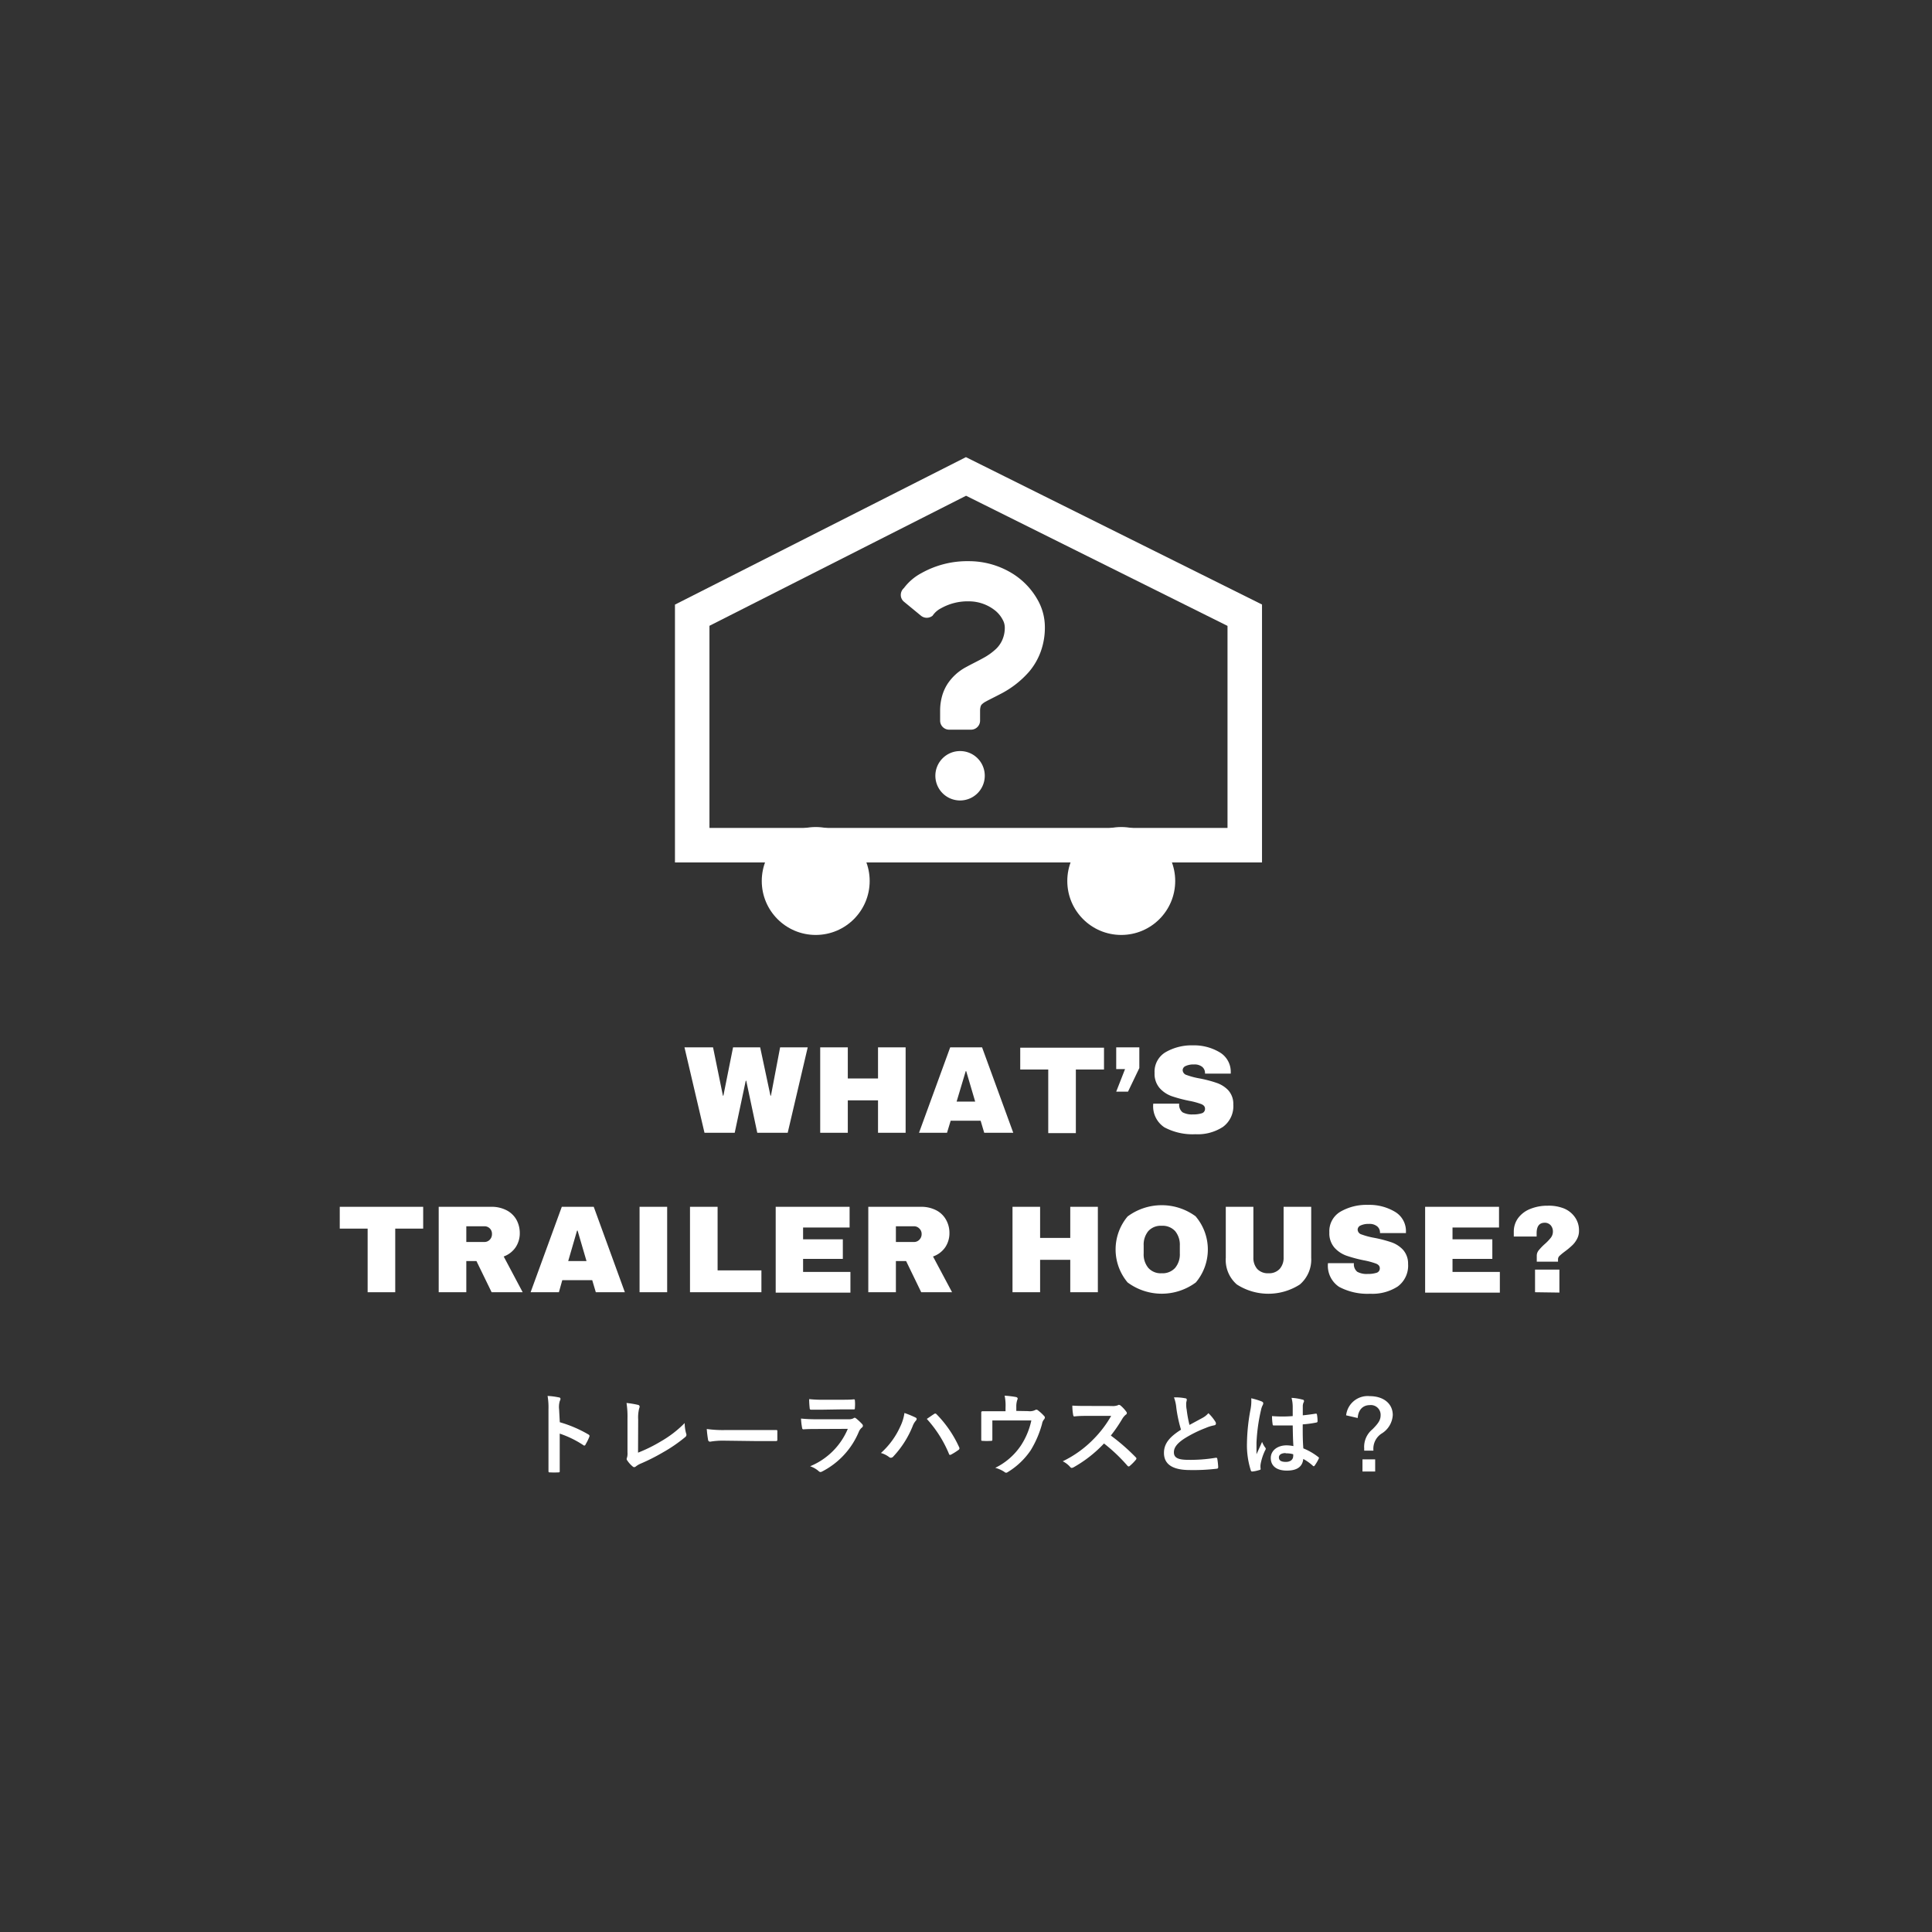
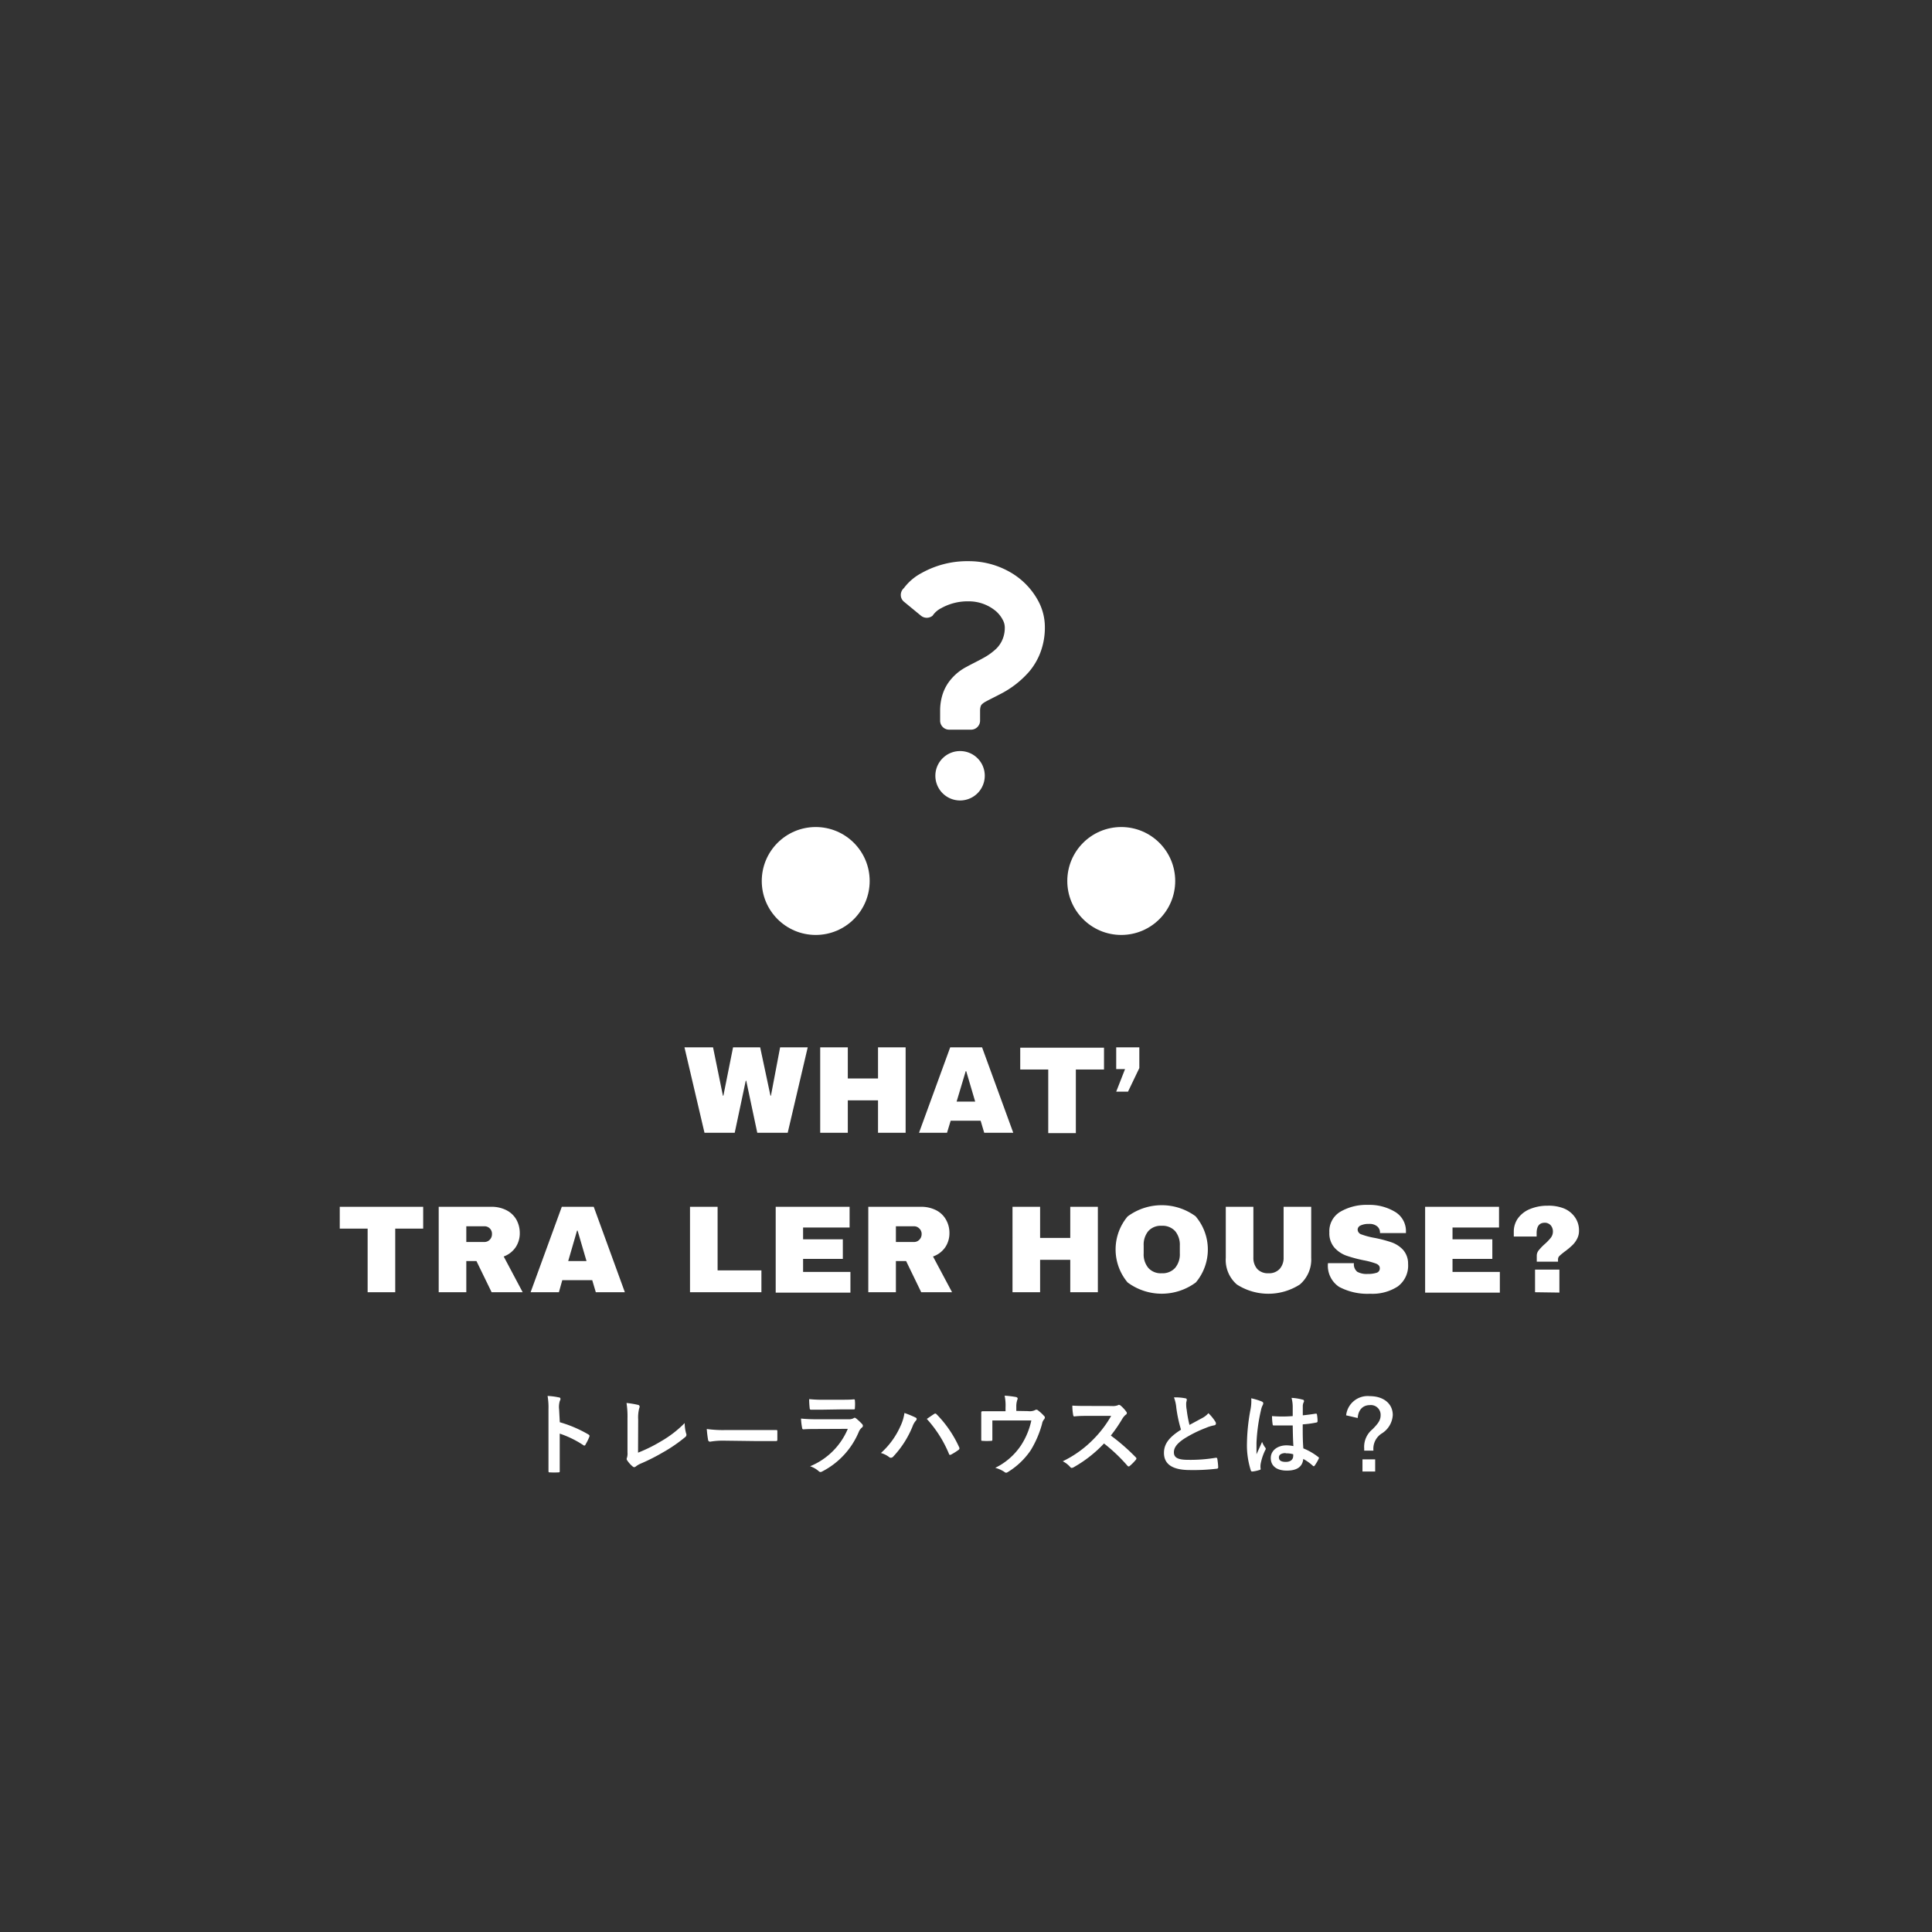
<svg xmlns="http://www.w3.org/2000/svg" viewBox="0 0 280 280">
  <rect x="0" y="0" width="280" height="280" fill="#333333" stroke="none" />
  <defs>
    <style>.cls-1{isolation:isolate;}.cls-2{fill:#333;opacity:0;mix-blend-mode:multiply;}.cls-3{fill:#fff;}.cls-4{fill:none;stroke:#fff;stroke-miterlimit:10;stroke-width:5px;}</style>
  </defs>
  <title>top-attraction1-text-sp</title>
  <g class="cls-1">
    <g id="レイヤー_2" data-name="レイヤー 2">
      <g id="中">
        <rect class="cls-2" width="280" height="280" />
        <circle class="cls-3" cx="118.22" cy="127.68" r="7.82" />
        <circle class="cls-3" cx="162.5" cy="127.68" r="7.82" />
-         <polygon class="cls-4" points="180.4 122.49 100.32 122.49 100.32 89.16 140 69.05 180.4 89.16 180.4 122.49" />
        <path class="cls-3" d="M150.48,87.11a10.58,10.58,0,0,0-4-4.14,12,12,0,0,0-6.08-1.64,13.57,13.57,0,0,0-6.86,1.73A7.65,7.65,0,0,0,131,85.23a1.33,1.33,0,0,0-.45,1,1.26,1.26,0,0,0,.49,1l2.43,2a1.33,1.33,0,0,0,1.69,0,3.24,3.24,0,0,1,1.23-1.08,7.85,7.85,0,0,1,4-1,6.1,6.1,0,0,1,3.93,1.41,4.27,4.27,0,0,1,1,1.26,2.32,2.32,0,0,1,.3,1.06,4.34,4.34,0,0,1-.45,2.06A4.18,4.18,0,0,1,144.4,94a8.79,8.79,0,0,1-1.94,1.39c-.76.43-1.58.81-2.41,1.27a7.37,7.37,0,0,0-2.69,2.4,6.45,6.45,0,0,0-.84,1.87,7.83,7.83,0,0,0-.27,2.11v1.4a1.31,1.31,0,0,0,1.31,1.31h3.17a1.31,1.31,0,0,0,1.31-1.31V103a2.09,2.09,0,0,1,.07-.57.74.74,0,0,1,.16-.32,2.38,2.38,0,0,1,.59-.43c.48-.27,1.24-.63,2.11-1.09a13.93,13.93,0,0,0,4.19-3.26,9.51,9.51,0,0,0,1.65-2.84,10.21,10.21,0,0,0,.62-3.65A8,8,0,0,0,150.48,87.11Z" />
        <path class="cls-3" d="M139.15,108.85a3.58,3.58,0,1,0,3.57,3.57A3.57,3.57,0,0,0,139.15,108.85Z" />
      </g>
      <g id="文字">
        <path class="cls-3" d="M81.13,206.12a18.06,18.06,0,0,1,4.14,1.77c.14.08.21.17.14.34a7,7,0,0,1-.56,1.13c0,.09-.1.14-.17.14a.19.19,0,0,1-.14-.06,14.65,14.65,0,0,0-3.42-1.67v2.88c0,.84,0,1.61,0,2.54,0,.16,0,.2-.23.2a11.22,11.22,0,0,1-1.16,0c-.18,0-.24,0-.24-.2,0-1,0-1.73,0-2.56v-6.39a10,10,0,0,0-.13-1.93,9.9,9.9,0,0,1,1.62.21c.18,0,.25.12.25.22a.75.75,0,0,1-.1.3,3.08,3.08,0,0,0-.1,1.22Z" />
        <path class="cls-3" d="M92.47,210.53a21.8,21.8,0,0,0,3.32-1.64,16,16,0,0,0,3.44-2.65,5.59,5.59,0,0,0,.21,1.51.41.41,0,0,1-.13.52,21.64,21.64,0,0,1-3.25,2.23,27.89,27.89,0,0,1-3.19,1.61,3.18,3.18,0,0,0-.72.42.36.36,0,0,1-.24.1.32.32,0,0,1-.22-.1,3.94,3.94,0,0,1-.79-.88.34.34,0,0,1-.08-.21.66.66,0,0,1,.06-.22,2.24,2.24,0,0,0,.06-.74l0-4.89a12.68,12.68,0,0,0-.14-2.26,13.45,13.45,0,0,1,1.69.28.26.26,0,0,1,.21.25,1,1,0,0,1-.07.27,5.42,5.42,0,0,0-.14,1.61Z" />
        <path class="cls-3" d="M104.83,208.79a10.88,10.88,0,0,0-1.91.15.29.29,0,0,1-.3-.27,15.24,15.24,0,0,1-.19-1.57,16.75,16.75,0,0,0,2.81.15h4.18c1,0,2,0,3,0,.2,0,.24,0,.24.19,0,.38,0,.83,0,1.22,0,.15-.06.2-.24.19l-2.9,0Z" />
        <path class="cls-3" d="M118.43,207.1c-.65,0-1.3,0-2,.05-.12,0-.17-.08-.19-.25a9.35,9.35,0,0,1-.15-1.31,22.63,22.63,0,0,0,2.4.1H123a1.4,1.4,0,0,0,.69-.14.32.32,0,0,1,.17-.08.36.36,0,0,1,.2.09,7.74,7.74,0,0,1,.87.81.38.38,0,0,1,.13.27.33.33,0,0,1-.14.25,1.54,1.54,0,0,0-.45.61,11.39,11.39,0,0,1-5.3,5.75.67.67,0,0,1-.26.09.47.47,0,0,1-.29-.16,3.79,3.79,0,0,0-1.21-.68,10.07,10.07,0,0,0,5.46-5.42Zm.87-2.8c-.58,0-1.23,0-1.78,0-.13,0-.17-.08-.18-.28a11.15,11.15,0,0,1-.07-1.25,17.7,17.7,0,0,0,2.14.09h2.34c.84,0,1.53,0,2-.06.11,0,.15.06.15.2a5.79,5.79,0,0,1,0,1c0,.22,0,.27-.23.26-.43,0-1,0-1.83,0Z" />
        <path class="cls-3" d="M130.49,206.71a6.67,6.67,0,0,0,.59-1.93,14.71,14.71,0,0,1,1.61.66c.12.06.16.13.16.21a.43.43,0,0,1-.13.26,2.5,2.5,0,0,0-.46.8,14.07,14.07,0,0,1-2.78,4.36.5.5,0,0,1-.36.2.43.43,0,0,1-.3-.13,3.52,3.52,0,0,0-1.15-.56A11.47,11.47,0,0,0,130.49,206.71Zm4.87-1.77a.31.31,0,0,1,.18-.08.27.27,0,0,1,.19.1,16.51,16.51,0,0,1,3.27,4.77.34.34,0,0,1,.05.19.28.28,0,0,1-.13.21,9,9,0,0,1-1.08.68c-.17.08-.26.06-.31-.11a17.4,17.4,0,0,0-3.21-5.06C134.78,205.33,135.13,205.08,135.36,204.94Z" />
        <path class="cls-3" d="M149,204.51a1.79,1.79,0,0,0,1-.14.34.34,0,0,1,.19-.07.41.41,0,0,1,.28.13,6,6,0,0,1,.87.81.24.24,0,0,1,.09.19.43.43,0,0,1-.13.29,1.33,1.33,0,0,0-.28.64,14.7,14.7,0,0,1-1.64,3.82,10.76,10.76,0,0,1-3.35,3.18.43.43,0,0,1-.21.08.45.45,0,0,1-.27-.13,4.46,4.46,0,0,0-1.31-.58,9.5,9.5,0,0,0,3.72-3.24,10.69,10.69,0,0,0,1.51-3.63h-5.65V207c0,.52,0,1.06,0,1.58,0,.2,0,.24-.2.24a8,8,0,0,1-1.2,0c-.17,0-.21,0-.21-.19,0-.67,0-1.09,0-1.61v-1.06c0-.41,0-.88,0-1.26,0-.12.07-.17.19-.17.61,0,1.32,0,2,0h1.33V204a7,7,0,0,0-.13-1.73,14.35,14.35,0,0,1,1.61.19c.26.05.34.2.23.4a2.92,2.92,0,0,0-.15,1v.62Z" />
        <path class="cls-3" d="M161.13,203.77a2,2,0,0,0,.9-.12.2.2,0,0,1,.14-.05.46.46,0,0,1,.23.1,4.91,4.91,0,0,1,.84.91.27.27,0,0,1-.1.43,2.49,2.49,0,0,0-.48.57,21.39,21.39,0,0,1-1.67,2.44,29.52,29.52,0,0,1,3.6,3.14.3.3,0,0,1,.11.18.35.35,0,0,1-.09.2,7.21,7.21,0,0,1-.87.88.27.27,0,0,1-.16.08.26.26,0,0,1-.18-.1A24.21,24.21,0,0,0,160,209.2a18.42,18.42,0,0,1-4.37,3.43.74.74,0,0,1-.3.11.28.28,0,0,1-.22-.12,3.53,3.53,0,0,0-1.09-.84,15.86,15.86,0,0,0,4.57-3.32,16,16,0,0,0,2.45-3.26H157.7c-.67,0-1.35,0-2,.08-.11,0-.14-.08-.17-.22a8,8,0,0,1-.12-1.35c.7.05,1.35.05,2.2.05Z" />
        <path class="cls-3" d="M171.77,202.65c.15,0,.23.1.23.21s-.09.36-.09.54,0,.58.07.87a16.83,16.83,0,0,0,.41,2.24l1.85-1a3,3,0,0,0,.89-.7,6.27,6.27,0,0,1,1,1.22.49.49,0,0,1,.09.28c0,.13-.07.23-.25.26a5.78,5.78,0,0,0-1.25.39,17.46,17.46,0,0,0-3.06,1.52c-1.13.74-1.53,1.35-1.53,2,0,.77.57,1.09,2.06,1.09a22,22,0,0,0,4-.3c.14,0,.21,0,.23.16a9.15,9.15,0,0,1,.13,1.21c0,.14-.07.21-.23.22a28.75,28.75,0,0,1-3.87.19c-2.46,0-3.76-.8-3.76-2.49,0-1.44.95-2.39,2.47-3.36a19.94,19.94,0,0,1-.68-3.17,5.67,5.67,0,0,0-.34-1.51A7.37,7.37,0,0,1,171.77,202.65Z" />
        <path class="cls-3" d="M182.88,203.12c.15.08.2.15.2.26a.65.65,0,0,1-.09.28,2.66,2.66,0,0,0-.24.72,25.67,25.67,0,0,0-.65,4.73c0,.52,0,1.12,0,1.66.26-.59.53-1.15.81-1.8a3.48,3.48,0,0,0,.45.82.23.23,0,0,1,.08.18.35.35,0,0,1-.08.21,7.76,7.76,0,0,0-.66,2,2.24,2.24,0,0,0,0,.69c0,.09,0,.13-.16.17a5.38,5.38,0,0,1-1,.22c-.15,0-.2,0-.26-.15a12,12,0,0,1-.56-4,28.06,28.06,0,0,1,.53-4.93,6.34,6.34,0,0,0,.09-1.53A10.08,10.08,0,0,1,182.88,203.12Zm4.47,3.47c-.88,0-1.79,0-2.67,0-.17,0-.22,0-.24-.17a8.25,8.25,0,0,1-.09-1.19,18.41,18.41,0,0,0,3,0c0-.46,0-.88,0-1.36a5.12,5.12,0,0,0-.17-1.28,7.55,7.55,0,0,1,1.58.25c.14,0,.23.11.23.22a.42.42,0,0,1-.08.22,1.49,1.49,0,0,0-.1.46c0,.44,0,.78,0,1.38.61-.06,1.29-.15,1.85-.24.16,0,.18,0,.21.16a5.34,5.34,0,0,1,.08.92.18.18,0,0,1-.15.2,15.44,15.44,0,0,1-2,.27c0,1.45,0,2.36.09,3.48a8.82,8.82,0,0,1,2.16,1.25c.12.08.13.12.06.26a6.25,6.25,0,0,1-.59,1,.17.17,0,0,1-.12.08.23.23,0,0,1-.12-.06,7.18,7.18,0,0,0-1.4-1c-.11,1.09-.85,1.69-2.38,1.69s-2.33-.71-2.33-1.82,1-1.84,2.28-1.84a5.1,5.1,0,0,1,1,.11C187.38,208.56,187.37,207.62,187.35,206.59Zm-1,4c-.61,0-1,.22-1,.63s.28.65,1,.65,1.07-.38,1.07-.85a1.18,1.18,0,0,0,0-.26A3.57,3.57,0,0,0,186.3,210.63Z" />
        <path class="cls-3" d="M195.09,205.12a3.14,3.14,0,0,1,3.42-2.78c2,0,3.34,1.08,3.34,2.74a3.35,3.35,0,0,1-1.55,2.64,2.62,2.62,0,0,0-1.25,2.52h-1.34v-.31a3.29,3.29,0,0,1,1.2-2.79c.94-.94,1.18-1.4,1.18-2.06a1.41,1.41,0,0,0-1.57-1.44c-1,0-1.68.69-1.75,1.87Zm4.21,6.38v1.76h-1.84V211.5Z" />
        <path class="cls-3" d="M109.75,164.17l-1.6-7.54h-.07l-1.6,7.54H102.1l-2.9-12.38h4.14l1.43,7h.07l1.4-7h3.93l1.49,7h.07l1.33-7h4l-2.9,12.38Z" />
        <path class="cls-3" d="M127.25,164.17v-4.7h-4.38v4.7h-4V151.79h4v4.51h4.38v-4.51h4v12.38Z" />
        <path class="cls-3" d="M142.64,164.17l-.52-1.75h-4.34l-.53,1.75h-4.06l4.52-12.38h4.62l4.52,12.38Zm-4-4.52h2.69l-1.3-4.41h-.07Z" />
        <path class="cls-3" d="M155.92,155v9.22h-4V155h-4.06v-3.16H160V155Z" />
        <path class="cls-3" d="M163.48,158.21h-1.71l1.28-3.27h-1.28v-3.15h3.35v3Z" />
-         <path class="cls-3" d="M176.8,152.53a3.27,3.27,0,0,1,1.57,2.86v.21h-3.73v-.07a1.17,1.17,0,0,0-.39-.9,1.77,1.77,0,0,0-1.21-.36,2.67,2.67,0,0,0-1.22.23.68.68,0,0,0-.42.58.77.77,0,0,0,.58.72,10.7,10.7,0,0,0,1.85.49,17.84,17.84,0,0,1,2.46.64A4.19,4.19,0,0,1,178,158a2.93,2.93,0,0,1,.74,2.06,3.72,3.72,0,0,1-1.49,3.25,6.67,6.67,0,0,1-4,1.07,8.69,8.69,0,0,1-4.5-1,3.65,3.65,0,0,1-1.61-3.43h3.76a1.4,1.4,0,0,0,.48,1.25,2.88,2.88,0,0,0,1.52.31,4,4,0,0,0,1.25-.16.65.65,0,0,0,.49-.67c0-.3-.18-.52-.55-.67a10.81,10.81,0,0,0-1.79-.48,20.15,20.15,0,0,1-2.5-.67,4.27,4.27,0,0,1-1.73-1.16,3.16,3.16,0,0,1-.74-2.2,3.28,3.28,0,0,1,1.58-3,7.56,7.56,0,0,1,4-1A7.22,7.22,0,0,1,176.8,152.53Z" />
        <path class="cls-3" d="M57.28,178.06v9.22h-4v-9.22H49.24V174.9H61.33v3.16Z" />
        <path class="cls-3" d="M74.74,180.75A3.56,3.56,0,0,1,73,182.1l2.75,5.18H71.25l-2.2-4.52H67.58v4.52h-4V174.9h7.58a4.7,4.7,0,0,1,2.27.51,3.43,3.43,0,0,1,1.43,1.39,4,4,0,0,1,.47,1.89A3.64,3.64,0,0,1,74.74,180.75ZM71,178.05a1.07,1.07,0,0,0-.79-.33H67.58V180h2.61a1.07,1.07,0,0,0,.79-.33,1.13,1.13,0,0,0,.32-.82A1.06,1.06,0,0,0,71,178.05Z" />
        <path class="cls-3" d="M86.35,187.28l-.52-1.75H81.49L81,187.28H76.9l4.52-12.38h4.63l4.51,12.38Zm-4-4.52H85l-1.29-4.41h-.08Z" />
-         <path class="cls-3" d="M92.69,187.28V174.9h4v12.38Z" />
        <path class="cls-3" d="M100,174.9h4v9.21h6.35v3.17H100Z" />
        <path class="cls-3" d="M112.42,174.9h10.71v3h-6.74v1.71h5.76v2.84h-5.76v1.89h6.86v3H112.42Z" />
        <path class="cls-3" d="M137,180.75a3.56,3.56,0,0,1-1.78,1.35l2.76,5.18h-4.47l-2.19-4.52h-1.48v4.52h-4V174.9h7.58a4.74,4.74,0,0,1,2.28.51,3.4,3.4,0,0,1,1.42,1.39,3.85,3.85,0,0,1,.48,1.89A3.64,3.64,0,0,1,137,180.75Zm-3.76-2.7a1.06,1.06,0,0,0-.79-.33h-2.61V180h2.61a1.06,1.06,0,0,0,.79-.33,1.14,1.14,0,0,0,.33-.82A1.07,1.07,0,0,0,133.24,178.05Z" />
        <path class="cls-3" d="M155.11,187.28v-4.7h-4.37v4.7h-4V174.9h4v4.51h4.37V174.9h4v12.38Z" />
        <path class="cls-3" d="M173.31,176.32a7.41,7.41,0,0,1,0,9.54,8.3,8.3,0,0,1-9.89,0,7.44,7.44,0,0,1,0-9.56,8.3,8.3,0,0,1,9.89,0Zm-6.89,2.1a3.09,3.09,0,0,0-.67,2.09v1.15a3.05,3.05,0,0,0,.67,2.09,2.4,2.4,0,0,0,1.94.78,2.44,2.44,0,0,0,1.95-.78,3.06,3.06,0,0,0,.68-2.09v-1.15a3.09,3.09,0,0,0-.68-2.09,2.47,2.47,0,0,0-1.95-.77A2.43,2.43,0,0,0,166.42,178.42Z" />
        <path class="cls-3" d="M188.38,186.16a8.43,8.43,0,0,1-9.12,0,4.69,4.69,0,0,1-1.61-3.87V174.9h4v7.34a2.43,2.43,0,0,0,.56,1.67,2.1,2.1,0,0,0,1.62.62,2.08,2.08,0,0,0,1.63-.63,2.39,2.39,0,0,0,.57-1.66V174.9h4v7.39A4.75,4.75,0,0,1,188.38,186.16Z" />
        <path class="cls-3" d="M202.2,175.64a3.24,3.24,0,0,1,1.56,2.86v.21H200v-.07a1.15,1.15,0,0,0-.4-.9,1.72,1.72,0,0,0-1.2-.36,2.64,2.64,0,0,0-1.22.23.68.68,0,0,0-.42.58.76.76,0,0,0,.58.72,10.7,10.7,0,0,0,1.85.49,18.64,18.64,0,0,1,2.46.64,4.19,4.19,0,0,1,1.68,1.08,3,3,0,0,1,.74,2.06,3.75,3.75,0,0,1-1.49,3.26,6.74,6.74,0,0,1-4,1.06,8.75,8.75,0,0,1-4.51-1,3.67,3.67,0,0,1-1.61-3.43h3.76a1.4,1.4,0,0,0,.49,1.25,2.84,2.84,0,0,0,1.51.31,4,4,0,0,0,1.25-.16.65.65,0,0,0,.5-.67c0-.3-.18-.52-.55-.67a11.11,11.11,0,0,0-1.79-.48,20.15,20.15,0,0,1-2.5-.67,4.27,4.27,0,0,1-1.73-1.16,3.16,3.16,0,0,1-.74-2.2,3.28,3.28,0,0,1,1.58-3,7.52,7.52,0,0,1,4-1A7.24,7.24,0,0,1,202.2,175.64Z" />
        <path class="cls-3" d="M206.54,174.9h10.71v3h-6.74v1.71h5.77v2.84h-5.77v1.89h6.86v3H206.54Z" />
        <path class="cls-3" d="M226.64,175.13a3.62,3.62,0,0,1,1.62,1.29,3.28,3.28,0,0,1,.58,1.93,2.44,2.44,0,0,1-.31,1.25,3.4,3.4,0,0,1-.72.93,10.77,10.77,0,0,1-1,.83,8.81,8.81,0,0,0-.77.63.69.69,0,0,0-.24.49v.37h-3.08V182a1.23,1.23,0,0,1,.27-.78,8,8,0,0,1,.85-.89,7,7,0,0,0,.91-.94,1.46,1.46,0,0,0,.31-.92,1.35,1.35,0,0,0-.32-.89,1.13,1.13,0,0,0-.87-.37c-.78,0-1.17.51-1.17,1.52,0,.21,0,.38,0,.48h-3.31c0-.08,0-.18,0-.29s0-.23,0-.39a3.3,3.3,0,0,1,.63-2,4,4,0,0,1,1.75-1.32,6.56,6.56,0,0,1,2.53-.47A6,6,0,0,1,226.64,175.13Zm-4.17,12.15V184H226v3.33Z" />
      </g>
    </g>
  </g>
</svg>